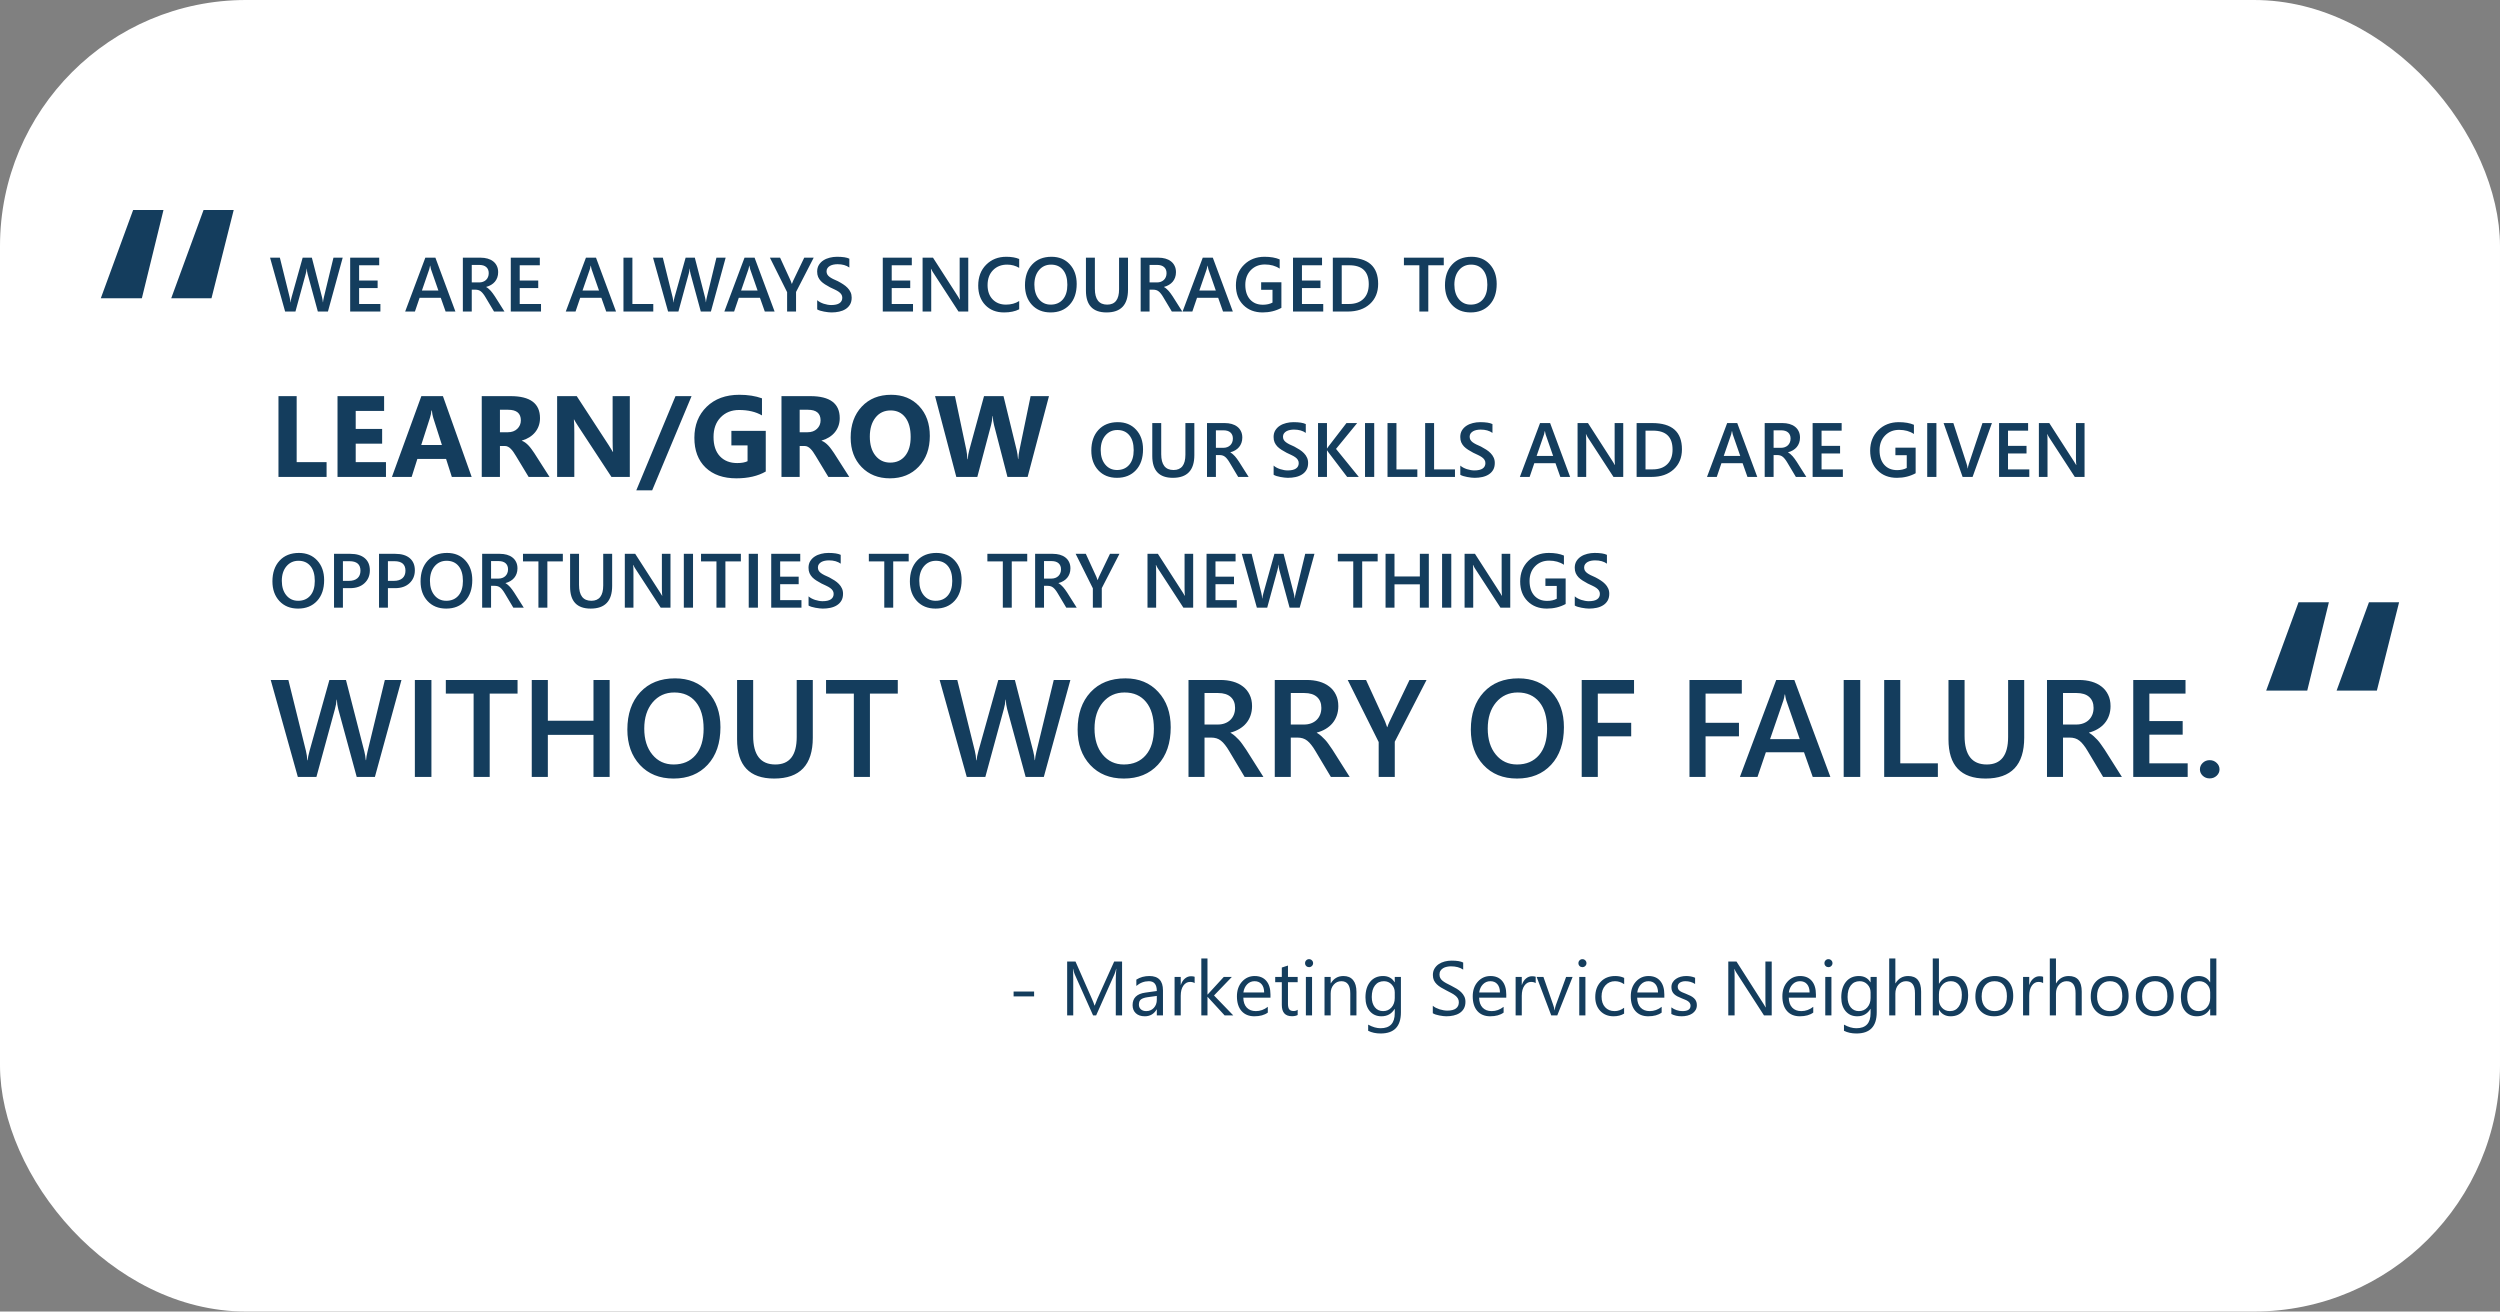
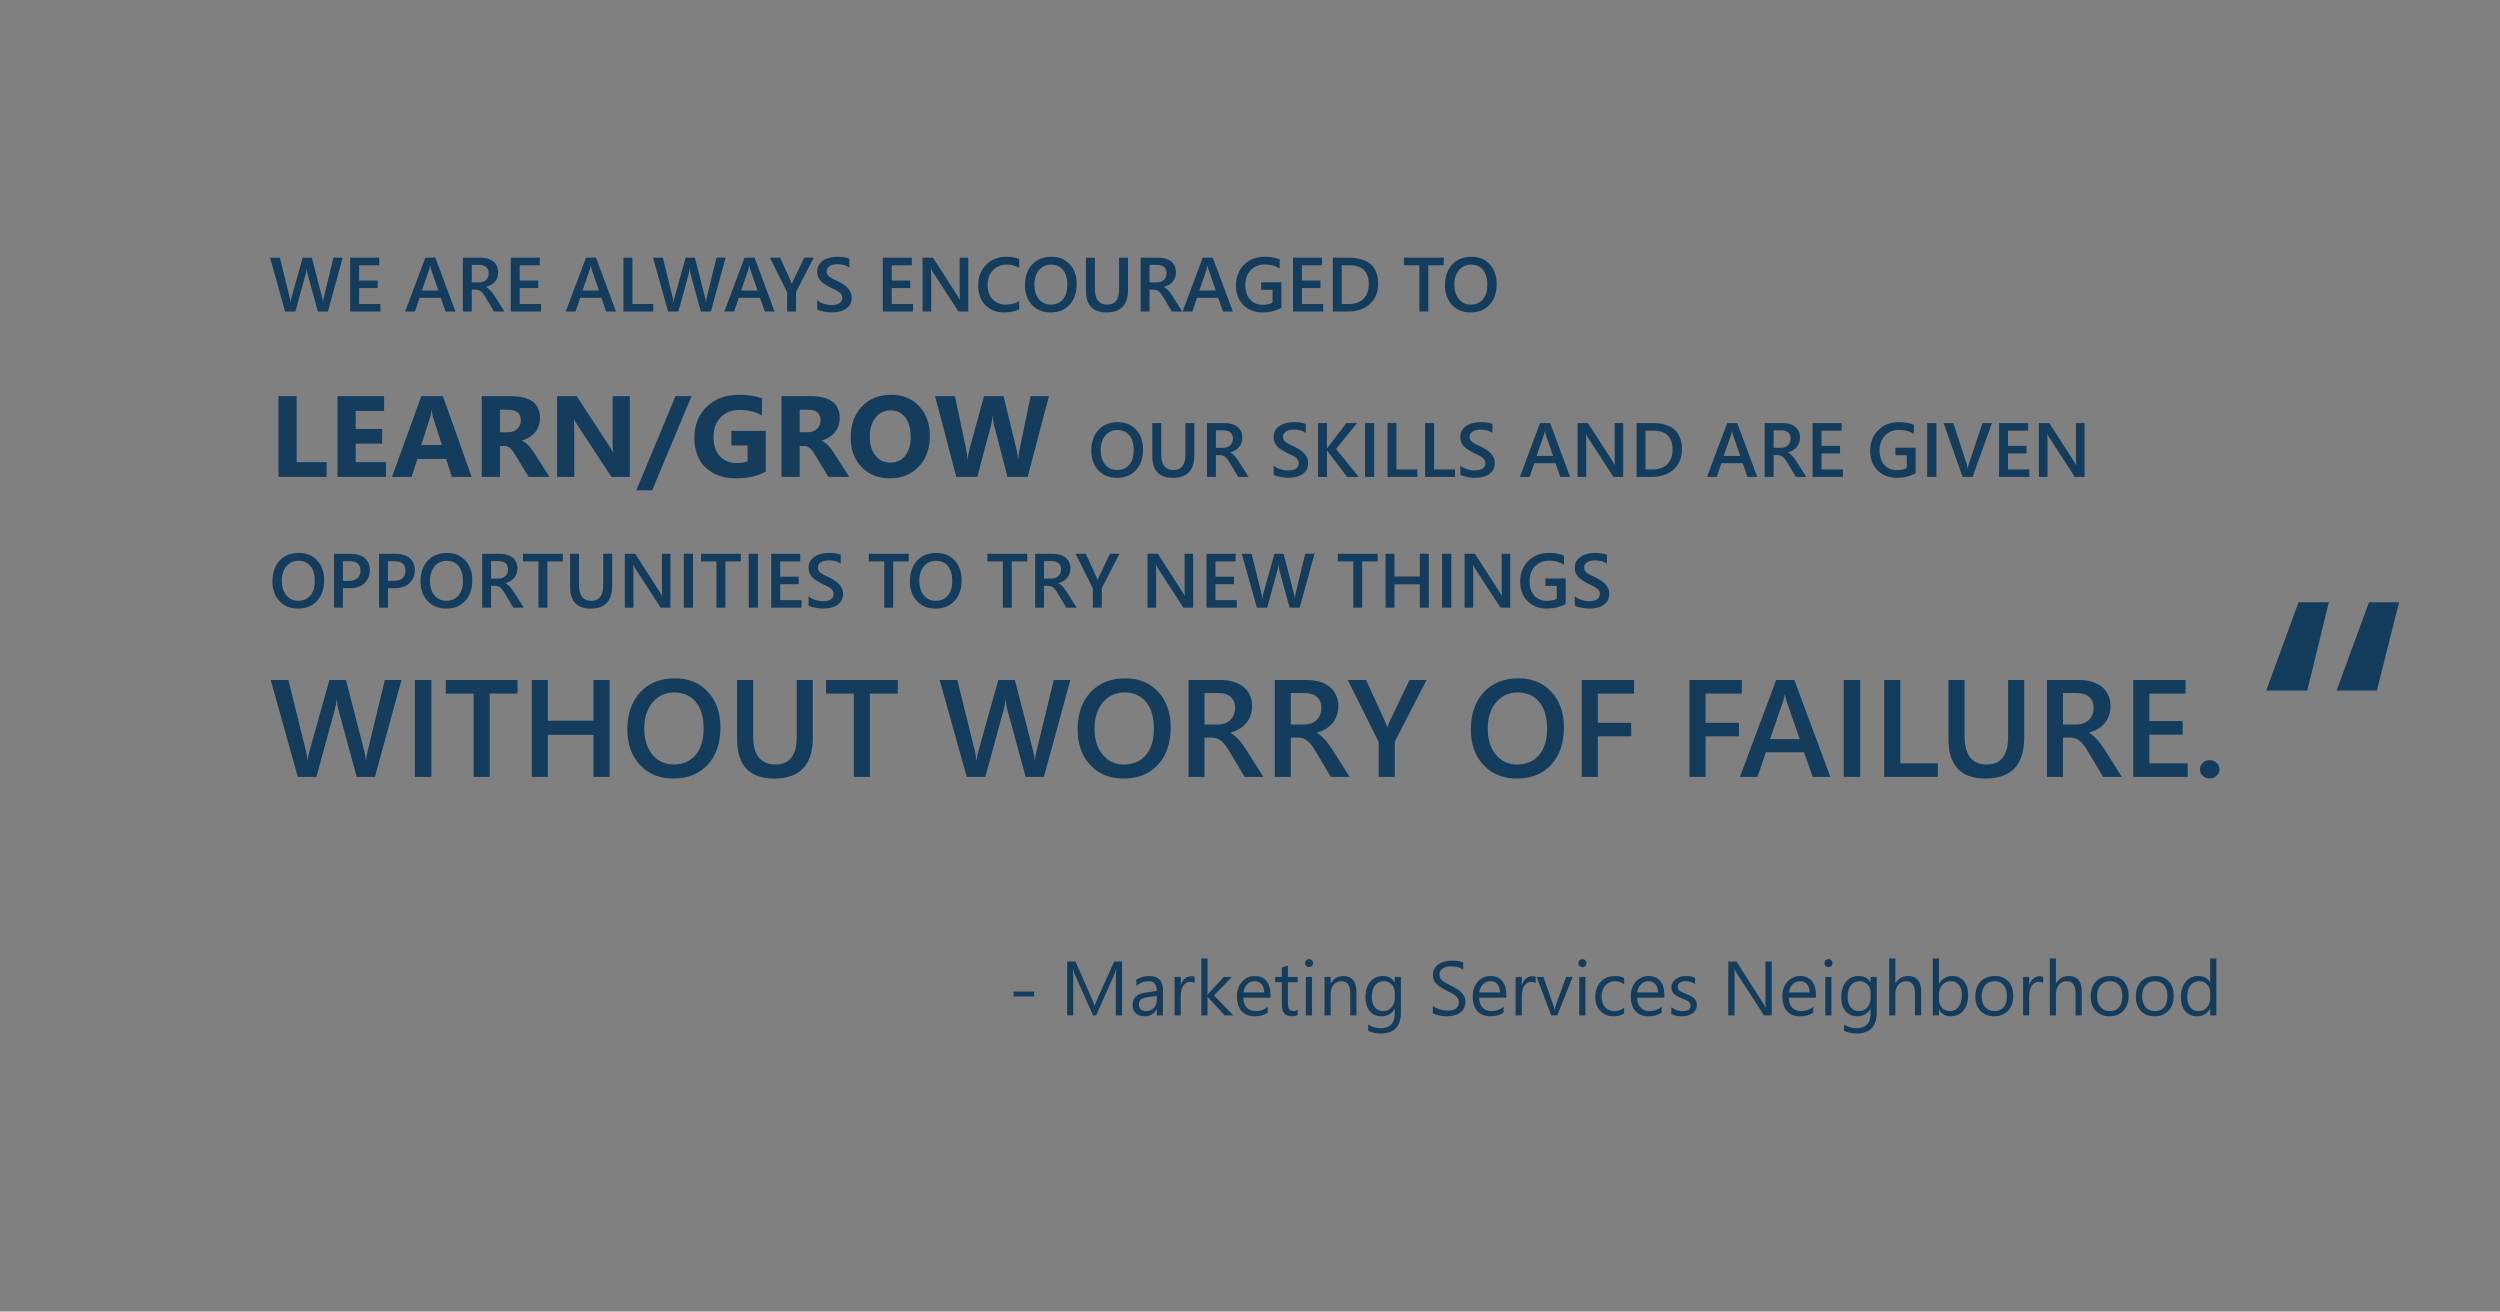
<svg xmlns="http://www.w3.org/2000/svg" width="650" height="341" viewBox="0 0 650 341" fill="none">
  <rect x="0" y="0" width="650" height="341" fill="#808080" stroke="none" />
  <g clip-path="url(#clip0_2030_11708)">
-     <rect width="650" height="341" fill="white" />
    <path d="M89.102 66.996L85.264 81H82.637L79.971 71.205C79.86 70.788 79.792 70.333 79.766 69.838H79.727C79.694 70.3 79.616 70.749 79.492 71.186L76.816 81H74.131L70.215 66.996H72.764L75.303 77.25C75.407 77.68 75.472 78.129 75.498 78.598H75.547C75.573 78.266 75.664 77.816 75.82 77.25L78.691 66.996H81.084L83.74 77.328C83.831 77.68 83.9 78.096 83.945 78.578H83.984C84.004 78.253 84.079 77.823 84.209 77.289L86.699 66.996H89.102ZM98.906 81H91.045V66.996H98.594V68.969H93.369V72.934H98.184V74.897H93.369V79.037H98.906V81ZM118.408 81H115.859L114.6 77.436H109.092L107.881 81H105.342L110.586 66.996H113.203L118.408 81ZM113.984 75.541L112.041 69.955C111.982 69.773 111.921 69.48 111.855 69.076H111.816C111.758 69.447 111.693 69.74 111.621 69.955L109.697 75.541H113.984ZM131.162 81H128.447L126.211 77.25C126.009 76.905 125.811 76.612 125.615 76.371C125.426 76.124 125.231 75.922 125.029 75.766C124.834 75.609 124.619 75.495 124.385 75.424C124.15 75.352 123.887 75.316 123.594 75.316H122.656V81H120.342V66.996H124.951C125.609 66.996 126.214 67.074 126.768 67.231C127.321 67.387 127.803 67.624 128.213 67.943C128.623 68.256 128.942 68.65 129.17 69.125C129.404 69.594 129.521 70.144 129.521 70.775C129.521 71.27 129.447 71.726 129.297 72.143C129.154 72.553 128.945 72.921 128.672 73.246C128.405 73.565 128.079 73.838 127.695 74.066C127.318 74.294 126.891 74.47 126.416 74.594V74.633C126.67 74.776 126.891 74.936 127.08 75.111C127.269 75.281 127.448 75.456 127.617 75.639C127.786 75.821 127.952 76.029 128.115 76.264C128.285 76.492 128.47 76.758 128.672 77.064L131.162 81ZM122.656 68.881V73.432H124.59C124.948 73.432 125.277 73.376 125.576 73.266C125.882 73.155 126.146 72.995 126.367 72.787C126.589 72.579 126.761 72.325 126.885 72.025C127.008 71.726 127.07 71.391 127.07 71.019C127.07 70.349 126.859 69.825 126.436 69.447C126.012 69.07 125.404 68.881 124.609 68.881H122.656ZM140.664 81H132.803V66.996H140.352V68.969H135.127V72.934H139.941V74.897H135.127V79.037H140.664V81ZM160.166 81H157.617L156.357 77.436H150.85L149.639 81H147.1L152.344 66.996H154.961L160.166 81ZM155.742 75.541L153.799 69.955C153.74 69.773 153.678 69.48 153.613 69.076H153.574C153.516 69.447 153.451 69.74 153.379 69.955L151.455 75.541H155.742ZM169.854 81H162.1V66.996H164.424V79.037H169.854V81ZM188.672 66.996L184.834 81H182.207L179.541 71.205C179.43 70.788 179.362 70.333 179.336 69.838H179.297C179.264 70.3 179.186 70.749 179.062 71.186L176.387 81H173.701L169.785 66.996H172.334L174.873 77.25C174.977 77.68 175.042 78.129 175.068 78.598H175.117C175.143 78.266 175.234 77.816 175.391 77.25L178.262 66.996H180.654L183.311 77.328C183.402 77.68 183.47 78.096 183.516 78.578H183.555C183.574 78.253 183.649 77.823 183.779 77.289L186.27 66.996H188.672ZM201.396 81H198.848L197.588 77.436H192.08L190.869 81H188.33L193.574 66.996H196.191L201.396 81ZM196.973 75.541L195.029 69.955C194.971 69.773 194.909 69.48 194.844 69.076H194.805C194.746 69.447 194.681 69.74 194.609 69.955L192.686 75.541H196.973ZM211.562 66.996L206.973 75.912V81H204.648V75.961L200.176 66.996H202.822L205.576 73.002C205.609 73.074 205.706 73.344 205.869 73.812H205.898C205.957 73.604 206.064 73.334 206.221 73.002L209.102 66.996H211.562ZM212.471 80.443V78.051C212.686 78.246 212.939 78.422 213.232 78.578C213.532 78.734 213.848 78.868 214.18 78.978C214.512 79.083 214.844 79.164 215.176 79.223C215.508 79.281 215.814 79.311 216.094 79.311C217.07 79.311 217.796 79.148 218.271 78.822C218.753 78.497 218.994 78.025 218.994 77.406C218.994 77.074 218.913 76.788 218.75 76.547C218.594 76.299 218.372 76.075 218.086 75.873C217.799 75.671 217.461 75.479 217.07 75.297C216.686 75.108 216.273 74.913 215.83 74.711C215.355 74.457 214.912 74.2 214.502 73.939C214.092 73.679 213.734 73.393 213.428 73.08C213.128 72.761 212.891 72.403 212.715 72.006C212.546 71.609 212.461 71.143 212.461 70.609C212.461 69.952 212.607 69.382 212.9 68.9C213.2 68.412 213.59 68.012 214.072 67.699C214.561 67.38 215.114 67.146 215.732 66.996C216.351 66.84 216.982 66.762 217.627 66.762C219.092 66.762 220.16 66.928 220.83 67.26V69.555C220.036 68.982 219.014 68.695 217.764 68.695C217.419 68.695 217.074 68.728 216.729 68.793C216.39 68.858 216.084 68.966 215.811 69.115C215.544 69.265 215.326 69.457 215.156 69.691C214.987 69.926 214.902 70.209 214.902 70.541C214.902 70.853 214.967 71.124 215.098 71.352C215.228 71.579 215.417 71.788 215.664 71.977C215.918 72.165 216.224 72.351 216.582 72.533C216.947 72.709 217.367 72.901 217.842 73.109C218.33 73.363 218.789 73.63 219.219 73.91C219.655 74.19 220.036 74.499 220.361 74.838C220.693 75.176 220.954 75.554 221.143 75.971C221.338 76.381 221.436 76.85 221.436 77.377C221.436 78.087 221.292 78.686 221.006 79.174C220.719 79.662 220.332 80.059 219.844 80.365C219.362 80.671 218.805 80.893 218.174 81.029C217.542 81.166 216.875 81.234 216.172 81.234C215.938 81.234 215.648 81.215 215.303 81.176C214.964 81.143 214.616 81.091 214.258 81.019C213.9 80.954 213.561 80.873 213.242 80.775C212.923 80.678 212.666 80.567 212.471 80.443ZM237.383 81H229.521V66.996H237.07V68.969H231.846V72.934H236.66V74.897H231.846V79.037H237.383V81ZM251.748 81H249.209L242.52 70.707C242.35 70.447 242.21 70.176 242.1 69.897H242.041C242.093 70.196 242.119 70.837 242.119 71.82V81H239.873V66.996H242.578L249.043 77.045C249.316 77.462 249.492 77.748 249.57 77.904H249.609C249.544 77.533 249.512 76.905 249.512 76.019V66.996H251.748V81ZM264.99 80.414C263.936 80.961 262.624 81.234 261.055 81.234C259.023 81.234 257.396 80.593 256.172 79.311C254.948 78.028 254.336 76.345 254.336 74.262C254.336 72.022 255.023 70.212 256.396 68.832C257.777 67.452 259.518 66.762 261.621 66.762C262.975 66.762 264.098 66.954 264.99 67.338V69.643C264.046 69.083 263.005 68.803 261.865 68.803C260.348 68.803 259.118 69.288 258.174 70.258C257.236 71.228 256.768 72.523 256.768 74.144C256.768 75.688 257.207 76.918 258.086 77.836C258.965 78.747 260.12 79.203 261.553 79.203C262.874 79.203 264.02 78.891 264.99 78.266V80.414ZM273.164 81.234C271.146 81.234 269.528 80.58 268.311 79.272C267.1 77.963 266.494 76.26 266.494 74.164C266.494 71.912 267.113 70.115 268.35 68.773C269.587 67.432 271.266 66.762 273.389 66.762C275.355 66.762 276.937 67.413 278.135 68.715C279.339 70.017 279.941 71.719 279.941 73.822C279.941 76.107 279.326 77.914 278.096 79.242C276.865 80.57 275.221 81.234 273.164 81.234ZM273.271 68.803C271.989 68.803 270.944 69.281 270.137 70.238C269.336 71.195 268.936 72.455 268.936 74.018C268.936 75.574 269.326 76.827 270.107 77.777C270.889 78.728 271.911 79.203 273.174 79.203C274.515 79.203 275.573 78.751 276.348 77.846C277.122 76.941 277.51 75.674 277.51 74.047C277.51 72.374 277.132 71.081 276.377 70.17C275.628 69.258 274.593 68.803 273.271 68.803ZM293.281 75.336C293.281 79.268 291.419 81.234 287.695 81.234C284.128 81.234 282.344 79.343 282.344 75.561V66.996H284.668V75.082C284.668 77.829 285.736 79.203 287.871 79.203C289.928 79.203 290.957 77.878 290.957 75.228V66.996H293.281V75.336ZM307.393 81H304.678L302.441 77.25C302.24 76.905 302.041 76.612 301.846 76.371C301.657 76.124 301.462 75.922 301.26 75.766C301.064 75.609 300.85 75.495 300.615 75.424C300.381 75.352 300.117 75.316 299.824 75.316H298.887V81H296.572V66.996H301.182C301.839 66.996 302.445 67.074 302.998 67.231C303.551 67.387 304.033 67.624 304.443 67.943C304.854 68.256 305.173 68.65 305.4 69.125C305.635 69.594 305.752 70.144 305.752 70.775C305.752 71.27 305.677 71.726 305.527 72.143C305.384 72.553 305.176 72.921 304.902 73.246C304.635 73.565 304.31 73.838 303.926 74.066C303.548 74.294 303.122 74.47 302.646 74.594V74.633C302.9 74.776 303.122 74.936 303.311 75.111C303.499 75.281 303.678 75.456 303.848 75.639C304.017 75.821 304.183 76.029 304.346 76.264C304.515 76.492 304.701 76.758 304.902 77.064L307.393 81ZM298.887 68.881V73.432H300.82C301.178 73.432 301.507 73.376 301.807 73.266C302.113 73.155 302.376 72.995 302.598 72.787C302.819 72.579 302.992 72.325 303.115 72.025C303.239 71.726 303.301 71.391 303.301 71.019C303.301 70.349 303.089 69.825 302.666 69.447C302.243 69.07 301.634 68.881 300.84 68.881H298.887ZM320.537 81H317.988L316.729 77.436H311.221L310.01 81H307.471L312.715 66.996H315.332L320.537 81ZM316.113 75.541L314.17 69.955C314.111 69.773 314.049 69.48 313.984 69.076H313.945C313.887 69.447 313.822 69.74 313.75 69.955L311.826 75.541H316.113ZM333.164 80.043C331.706 80.837 330.081 81.234 328.291 81.234C326.221 81.234 324.544 80.59 323.262 79.301C321.979 78.012 321.338 76.306 321.338 74.184C321.338 72.016 322.038 70.238 323.438 68.852C324.844 67.458 326.628 66.762 328.789 66.762C330.345 66.762 331.654 66.99 332.715 67.445V69.838C331.641 69.122 330.361 68.764 328.877 68.764C327.386 68.764 326.162 69.255 325.205 70.238C324.255 71.221 323.779 72.494 323.779 74.057C323.779 75.665 324.189 76.931 325.01 77.856C325.83 78.773 326.943 79.232 328.35 79.232C329.313 79.232 330.146 79.047 330.85 78.676V75.346H327.9V73.393H333.164V80.043ZM344.043 81H336.182V66.996H343.73V68.969H338.506V72.934H343.32V74.897H338.506V79.037H344.043V81ZM346.533 81V66.996H350.576C355.739 66.996 358.32 69.272 358.32 73.822C358.32 75.984 357.604 77.722 356.172 79.037C354.74 80.346 352.819 81 350.41 81H346.533ZM348.848 68.969V79.037H350.703C352.337 79.037 353.607 78.588 354.512 77.689C355.423 76.791 355.879 75.522 355.879 73.881C355.879 70.606 354.183 68.969 350.791 68.969H348.848ZM375.381 68.969H371.357V81H369.033V68.969H365.02V66.996H375.381V68.969ZM382.363 81.234C380.345 81.234 378.727 80.58 377.51 79.272C376.299 77.963 375.693 76.26 375.693 74.164C375.693 71.912 376.312 70.115 377.549 68.773C378.786 67.432 380.465 66.762 382.588 66.762C384.554 66.762 386.136 67.413 387.334 68.715C388.538 70.017 389.141 71.719 389.141 73.822C389.141 76.107 388.525 77.914 387.295 79.242C386.064 80.57 384.421 81.234 382.363 81.234ZM382.471 68.803C381.188 68.803 380.143 69.281 379.336 70.238C378.535 71.195 378.135 72.455 378.135 74.018C378.135 75.574 378.525 76.827 379.307 77.777C380.088 78.728 381.11 79.203 382.373 79.203C383.714 79.203 384.772 78.751 385.547 77.846C386.322 76.941 386.709 75.674 386.709 74.047C386.709 72.374 386.331 71.081 385.576 70.17C384.827 69.258 383.792 68.803 382.471 68.803ZM84.912 124H72.402V102.994H77.134V120.162H84.912V124ZM100.352 124H87.754V102.994H99.868V106.847H92.485V111.52H99.356V115.357H92.485V120.162H100.352V124ZM122.632 124H117.476L115.981 119.327H108.511L107.031 124H101.904L109.551 102.994H115.161L122.632 124ZM114.897 115.694L112.642 108.634C112.476 108.106 112.358 107.477 112.29 106.744H112.173C112.124 107.359 112.002 107.97 111.807 108.575L109.521 115.694H114.897ZM142.876 124H137.441L134.175 118.595C133.931 118.185 133.696 117.818 133.472 117.496C133.247 117.174 133.018 116.9 132.783 116.676C132.559 116.441 132.319 116.266 132.065 116.148C131.821 116.021 131.553 115.958 131.26 115.958H129.985V124H125.254V102.994H132.754C137.852 102.994 140.4 104.898 140.4 108.707C140.4 109.439 140.288 110.118 140.063 110.743C139.839 111.358 139.521 111.915 139.111 112.413C138.701 112.911 138.203 113.341 137.617 113.702C137.041 114.063 136.396 114.347 135.684 114.552V114.61C135.996 114.708 136.299 114.869 136.592 115.094C136.885 115.309 137.168 115.562 137.441 115.855C137.715 116.148 137.974 116.466 138.218 116.808C138.472 117.14 138.701 117.467 138.906 117.789L142.876 124ZM129.985 106.539V112.384H132.036C133.052 112.384 133.867 112.091 134.482 111.505C135.107 110.909 135.42 110.172 135.42 109.293C135.42 107.457 134.321 106.539 132.124 106.539H129.985ZM163.75 124H158.975L150.317 110.802C149.81 110.03 149.458 109.449 149.263 109.059H149.204C149.282 109.801 149.321 110.934 149.321 112.457V124H144.854V102.994H149.951L158.286 115.782C158.667 116.358 159.019 116.93 159.341 117.496H159.399C159.321 117.008 159.282 116.046 159.282 114.61V102.994H163.75V124ZM179.805 102.994L169.565 127.486H165.435L175.63 102.994H179.805ZM199.097 122.594C197.046 123.775 194.497 124.366 191.45 124.366C188.071 124.366 185.405 123.434 183.452 121.568C181.509 119.693 180.537 117.115 180.537 113.834C180.537 110.533 181.602 107.843 183.73 105.763C185.859 103.683 188.691 102.643 192.227 102.643C194.453 102.643 196.416 102.95 198.115 103.565V108.004C196.494 107.066 194.512 106.598 192.168 106.598C190.205 106.598 188.604 107.237 187.363 108.517C186.133 109.786 185.518 111.485 185.518 113.614C185.518 115.772 186.069 117.442 187.173 118.624C188.286 119.806 189.785 120.396 191.67 120.396C192.803 120.396 193.701 120.235 194.365 119.913V115.812H190.161V112.032H199.097V122.594ZM220.806 124H215.371L212.104 118.595C211.86 118.185 211.626 117.818 211.401 117.496C211.177 117.174 210.947 116.9 210.713 116.676C210.488 116.441 210.249 116.266 209.995 116.148C209.751 116.021 209.482 115.958 209.189 115.958H207.915V124H203.184V102.994H210.684C215.781 102.994 218.33 104.898 218.33 108.707C218.33 109.439 218.218 110.118 217.993 110.743C217.769 111.358 217.451 111.915 217.041 112.413C216.631 112.911 216.133 113.341 215.547 113.702C214.971 114.063 214.326 114.347 213.613 114.552V114.61C213.926 114.708 214.229 114.869 214.521 115.094C214.814 115.309 215.098 115.562 215.371 115.855C215.645 116.148 215.903 116.466 216.147 116.808C216.401 117.14 216.631 117.467 216.836 117.789L220.806 124ZM207.915 106.539V112.384H209.966C210.981 112.384 211.797 112.091 212.412 111.505C213.037 110.909 213.35 110.172 213.35 109.293C213.35 107.457 212.251 106.539 210.054 106.539H207.915ZM231.367 124.366C228.359 124.366 225.908 123.39 224.014 121.437C222.119 119.474 221.172 116.92 221.172 113.775C221.172 110.455 222.134 107.77 224.058 105.719C225.981 103.668 228.53 102.643 231.704 102.643C234.702 102.643 237.124 103.624 238.97 105.587C240.825 107.55 241.753 110.138 241.753 113.351C241.753 116.651 240.791 119.312 238.867 121.334C236.953 123.355 234.453 124.366 231.367 124.366ZM231.572 106.715C229.912 106.715 228.594 107.34 227.617 108.59C226.641 109.83 226.152 111.476 226.152 113.526C226.152 115.606 226.641 117.252 227.617 118.463C228.594 119.674 229.873 120.279 231.455 120.279C233.086 120.279 234.38 119.693 235.337 118.521C236.294 117.34 236.772 115.704 236.772 113.614C236.772 111.437 236.309 109.742 235.381 108.531C234.453 107.32 233.184 106.715 231.572 106.715ZM272.734 102.994L267.183 124H261.938L258.452 110.523C258.267 109.82 258.154 109.034 258.115 108.165H258.057C257.969 109.122 257.842 109.908 257.676 110.523L254.102 124H248.638L243.115 102.994H248.286L251.245 116.983C251.372 117.579 251.465 118.38 251.523 119.386H251.611C251.65 118.634 251.792 117.813 252.036 116.925L255.845 102.994H260.913L264.355 117.101C264.482 117.618 264.595 118.37 264.692 119.356H264.751C264.79 118.585 264.893 117.804 265.059 117.013L267.959 102.994H272.734ZM290.412 124.234C288.394 124.234 286.776 123.58 285.559 122.271C284.348 120.963 283.742 119.26 283.742 117.164C283.742 114.911 284.361 113.115 285.598 111.773C286.835 110.432 288.514 109.762 290.637 109.762C292.603 109.762 294.185 110.413 295.383 111.715C296.587 113.017 297.189 114.719 297.189 116.822C297.189 119.107 296.574 120.914 295.344 122.242C294.113 123.57 292.469 124.234 290.412 124.234ZM290.52 111.803C289.237 111.803 288.192 112.281 287.385 113.238C286.584 114.195 286.184 115.455 286.184 117.018C286.184 118.574 286.574 119.827 287.355 120.777C288.137 121.728 289.159 122.203 290.422 122.203C291.763 122.203 292.821 121.751 293.596 120.846C294.37 119.941 294.758 118.674 294.758 117.047C294.758 115.374 294.38 114.081 293.625 113.17C292.876 112.258 291.841 111.803 290.52 111.803ZM310.529 118.336C310.529 122.268 308.667 124.234 304.943 124.234C301.376 124.234 299.592 122.343 299.592 118.561V109.996H301.916V118.082C301.916 120.829 302.984 122.203 305.119 122.203C307.176 122.203 308.205 120.878 308.205 118.229V109.996H310.529V118.336ZM324.641 124H321.926L319.689 120.25C319.488 119.905 319.289 119.612 319.094 119.371C318.905 119.124 318.71 118.922 318.508 118.766C318.312 118.609 318.098 118.495 317.863 118.424C317.629 118.352 317.365 118.316 317.072 118.316H316.135V124H313.82V109.996H318.43C319.087 109.996 319.693 110.074 320.246 110.23C320.799 110.387 321.281 110.624 321.691 110.943C322.102 111.256 322.421 111.65 322.648 112.125C322.883 112.594 323 113.144 323 113.775C323 114.27 322.925 114.726 322.775 115.143C322.632 115.553 322.424 115.921 322.15 116.246C321.883 116.565 321.558 116.839 321.174 117.066C320.796 117.294 320.37 117.47 319.895 117.594V117.633C320.148 117.776 320.37 117.936 320.559 118.111C320.747 118.281 320.926 118.456 321.096 118.639C321.265 118.821 321.431 119.029 321.594 119.264C321.763 119.492 321.949 119.758 322.15 120.064L324.641 124ZM316.135 111.881V116.432H318.068C318.426 116.432 318.755 116.376 319.055 116.266C319.361 116.155 319.624 115.995 319.846 115.787C320.067 115.579 320.24 115.325 320.363 115.025C320.487 114.726 320.549 114.391 320.549 114.02C320.549 113.349 320.337 112.825 319.914 112.447C319.491 112.07 318.882 111.881 318.088 111.881H316.135ZM331.145 123.443V121.051C331.359 121.246 331.613 121.422 331.906 121.578C332.206 121.734 332.521 121.868 332.854 121.979C333.186 122.083 333.518 122.164 333.85 122.223C334.182 122.281 334.488 122.311 334.768 122.311C335.744 122.311 336.47 122.148 336.945 121.822C337.427 121.497 337.668 121.025 337.668 120.406C337.668 120.074 337.587 119.788 337.424 119.547C337.268 119.299 337.046 119.075 336.76 118.873C336.473 118.671 336.135 118.479 335.744 118.297C335.36 118.108 334.947 117.913 334.504 117.711C334.029 117.457 333.586 117.2 333.176 116.939C332.766 116.679 332.408 116.393 332.102 116.08C331.802 115.761 331.564 115.403 331.389 115.006C331.219 114.609 331.135 114.143 331.135 113.609C331.135 112.952 331.281 112.382 331.574 111.9C331.874 111.412 332.264 111.012 332.746 110.699C333.234 110.38 333.788 110.146 334.406 109.996C335.025 109.84 335.656 109.762 336.301 109.762C337.766 109.762 338.833 109.928 339.504 110.26V112.555C338.71 111.982 337.688 111.695 336.438 111.695C336.092 111.695 335.747 111.728 335.402 111.793C335.064 111.858 334.758 111.965 334.484 112.115C334.217 112.265 333.999 112.457 333.83 112.691C333.661 112.926 333.576 113.209 333.576 113.541C333.576 113.854 333.641 114.124 333.771 114.352C333.902 114.579 334.09 114.788 334.338 114.977C334.592 115.165 334.898 115.351 335.256 115.533C335.62 115.709 336.04 115.901 336.516 116.109C337.004 116.363 337.463 116.63 337.893 116.91C338.329 117.19 338.71 117.499 339.035 117.838C339.367 118.176 339.628 118.554 339.816 118.971C340.012 119.381 340.109 119.85 340.109 120.377C340.109 121.087 339.966 121.686 339.68 122.174C339.393 122.662 339.006 123.059 338.518 123.365C338.036 123.671 337.479 123.893 336.848 124.029C336.216 124.166 335.549 124.234 334.846 124.234C334.611 124.234 334.322 124.215 333.977 124.176C333.638 124.143 333.29 124.091 332.932 124.02C332.574 123.954 332.235 123.873 331.916 123.775C331.597 123.678 331.34 123.567 331.145 123.443ZM353.283 124H350.256L345.383 117.594C345.201 117.353 345.09 117.19 345.051 117.105H345.012V124H342.688V109.996H345.012V116.578H345.051C345.129 116.435 345.24 116.275 345.383 116.1L350.08 109.996H352.863L347.365 116.715L353.283 124ZM357.297 124H354.904V109.996H357.297V124ZM368.508 124H360.754V109.996H363.078V122.037H368.508V124ZM378.293 124H370.539V109.996H372.863V122.037H378.293V124ZM379.68 123.443V121.051C379.895 121.246 380.148 121.422 380.441 121.578C380.741 121.734 381.057 121.868 381.389 121.979C381.721 122.083 382.053 122.164 382.385 122.223C382.717 122.281 383.023 122.311 383.303 122.311C384.279 122.311 385.005 122.148 385.48 121.822C385.962 121.497 386.203 121.025 386.203 120.406C386.203 120.074 386.122 119.788 385.959 119.547C385.803 119.299 385.581 119.075 385.295 118.873C385.008 118.671 384.67 118.479 384.279 118.297C383.895 118.108 383.482 117.913 383.039 117.711C382.564 117.457 382.121 117.2 381.711 116.939C381.301 116.679 380.943 116.393 380.637 116.08C380.337 115.761 380.1 115.403 379.924 115.006C379.755 114.609 379.67 114.143 379.67 113.609C379.67 112.952 379.816 112.382 380.109 111.9C380.409 111.412 380.799 111.012 381.281 110.699C381.77 110.38 382.323 110.146 382.941 109.996C383.56 109.84 384.191 109.762 384.836 109.762C386.301 109.762 387.368 109.928 388.039 110.26V112.555C387.245 111.982 386.223 111.695 384.973 111.695C384.628 111.695 384.283 111.728 383.938 111.793C383.599 111.858 383.293 111.965 383.02 112.115C382.753 112.265 382.535 112.457 382.365 112.691C382.196 112.926 382.111 113.209 382.111 113.541C382.111 113.854 382.176 114.124 382.307 114.352C382.437 114.579 382.626 114.788 382.873 114.977C383.127 115.165 383.433 115.351 383.791 115.533C384.156 115.709 384.576 115.901 385.051 116.109C385.539 116.363 385.998 116.63 386.428 116.91C386.864 117.19 387.245 117.499 387.57 117.838C387.902 118.176 388.163 118.554 388.352 118.971C388.547 119.381 388.645 119.85 388.645 120.377C388.645 121.087 388.501 121.686 388.215 122.174C387.928 122.662 387.541 123.059 387.053 123.365C386.571 123.671 386.014 123.893 385.383 124.029C384.751 124.166 384.084 124.234 383.381 124.234C383.146 124.234 382.857 124.215 382.512 124.176C382.173 124.143 381.825 124.091 381.467 124.02C381.109 123.954 380.77 123.873 380.451 123.775C380.132 123.678 379.875 123.567 379.68 123.443ZM408.234 124H405.686L404.426 120.436H398.918L397.707 124H395.168L400.412 109.996H403.029L408.234 124ZM403.811 118.541L401.867 112.955C401.809 112.773 401.747 112.48 401.682 112.076H401.643C401.584 112.447 401.519 112.74 401.447 112.955L399.523 118.541H403.811ZM422.043 124H419.504L412.814 113.707C412.645 113.447 412.505 113.176 412.395 112.896H412.336C412.388 113.196 412.414 113.837 412.414 114.82V124H410.168V109.996H412.873L419.338 120.045C419.611 120.462 419.787 120.748 419.865 120.904H419.904C419.839 120.533 419.807 119.905 419.807 119.02V109.996H422.043V124ZM425.52 124V109.996H429.562C434.725 109.996 437.307 112.271 437.307 116.822C437.307 118.984 436.59 120.722 435.158 122.037C433.726 123.346 431.805 124 429.396 124H425.52ZM427.834 111.969V122.037H429.689C431.324 122.037 432.593 121.588 433.498 120.689C434.41 119.791 434.865 118.521 434.865 116.881C434.865 113.606 433.169 111.969 429.777 111.969H427.834ZM456.887 124H454.338L453.078 120.436H447.57L446.359 124H443.82L449.064 109.996H451.682L456.887 124ZM452.463 118.541L450.52 112.955C450.461 112.773 450.399 112.48 450.334 112.076H450.295C450.236 112.447 450.171 112.74 450.1 112.955L448.176 118.541H452.463ZM469.641 124H466.926L464.689 120.25C464.488 119.905 464.289 119.612 464.094 119.371C463.905 119.124 463.71 118.922 463.508 118.766C463.312 118.609 463.098 118.495 462.863 118.424C462.629 118.352 462.365 118.316 462.072 118.316H461.135V124H458.82V109.996H463.43C464.087 109.996 464.693 110.074 465.246 110.23C465.799 110.387 466.281 110.624 466.691 110.943C467.102 111.256 467.421 111.65 467.648 112.125C467.883 112.594 468 113.144 468 113.775C468 114.27 467.925 114.726 467.775 115.143C467.632 115.553 467.424 115.921 467.15 116.246C466.883 116.565 466.558 116.839 466.174 117.066C465.796 117.294 465.37 117.47 464.895 117.594V117.633C465.148 117.776 465.37 117.936 465.559 118.111C465.747 118.281 465.926 118.456 466.096 118.639C466.265 118.821 466.431 119.029 466.594 119.264C466.763 119.492 466.949 119.758 467.15 120.064L469.641 124ZM461.135 111.881V116.432H463.068C463.426 116.432 463.755 116.376 464.055 116.266C464.361 116.155 464.624 115.995 464.846 115.787C465.067 115.579 465.24 115.325 465.363 115.025C465.487 114.726 465.549 114.391 465.549 114.02C465.549 113.349 465.337 112.825 464.914 112.447C464.491 112.07 463.882 111.881 463.088 111.881H461.135ZM479.143 124H471.281V109.996H478.83V111.969H473.605V115.934H478.42V117.896H473.605V122.037H479.143V124ZM498.068 123.043C496.61 123.837 494.986 124.234 493.195 124.234C491.125 124.234 489.449 123.59 488.166 122.301C486.883 121.012 486.242 119.306 486.242 117.184C486.242 115.016 486.942 113.238 488.342 111.852C489.748 110.458 491.532 109.762 493.693 109.762C495.249 109.762 496.558 109.99 497.619 110.445V112.838C496.545 112.122 495.266 111.764 493.781 111.764C492.29 111.764 491.066 112.255 490.109 113.238C489.159 114.221 488.684 115.494 488.684 117.057C488.684 118.665 489.094 119.931 489.914 120.855C490.734 121.773 491.848 122.232 493.254 122.232C494.217 122.232 495.051 122.047 495.754 121.676V118.346H492.805V116.393H498.068V123.043ZM503.469 124H501.076V109.996H503.469V124ZM517.902 109.996L512.873 124H510.275L505.334 109.996H507.873L511.33 120.621C511.441 120.96 511.525 121.354 511.584 121.803H511.623C511.669 121.432 511.763 121.031 511.906 120.602L515.441 109.996H517.902ZM527.619 124H519.758V109.996H527.307V111.969H522.082V115.934H526.896V117.896H522.082V122.037H527.619V124ZM541.984 124H539.445L532.756 113.707C532.587 113.447 532.447 113.176 532.336 112.896H532.277C532.329 113.196 532.355 113.837 532.355 114.82V124H530.109V109.996H532.814L539.279 120.045C539.553 120.462 539.729 120.748 539.807 120.904H539.846C539.781 120.533 539.748 119.905 539.748 119.02V109.996H541.984V124ZM77.5 158.234C75.482 158.234 73.864 157.58 72.647 156.271C71.436 154.963 70.83 153.26 70.83 151.164C70.83 148.911 71.449 147.115 72.686 145.773C73.922 144.432 75.602 143.762 77.725 143.762C79.691 143.762 81.273 144.413 82.471 145.715C83.675 147.017 84.277 148.719 84.277 150.822C84.277 153.107 83.662 154.914 82.432 156.242C81.201 157.57 79.557 158.234 77.5 158.234ZM77.607 145.803C76.325 145.803 75.28 146.281 74.473 147.238C73.672 148.195 73.272 149.455 73.272 151.018C73.272 152.574 73.662 153.827 74.443 154.777C75.225 155.728 76.247 156.203 77.51 156.203C78.851 156.203 79.909 155.751 80.684 154.846C81.458 153.941 81.846 152.674 81.846 151.047C81.846 149.374 81.468 148.081 80.713 147.17C79.964 146.258 78.929 145.803 77.607 145.803ZM89.16 152.922V158H86.846V143.996H91.094C92.702 143.996 93.949 144.37 94.834 145.119C95.719 145.868 96.162 146.923 96.162 148.283C96.162 149.644 95.7 150.757 94.775 151.623C93.851 152.489 92.601 152.922 91.025 152.922H89.16ZM89.16 145.91V151.027H90.664C91.66 151.027 92.419 150.796 92.939 150.334C93.46 149.872 93.721 149.221 93.721 148.381C93.721 146.734 92.764 145.91 90.85 145.91H89.16ZM100.859 152.922V158H98.545V143.996H102.793C104.401 143.996 105.648 144.37 106.533 145.119C107.419 145.868 107.861 146.923 107.861 148.283C107.861 149.644 107.399 150.757 106.475 151.623C105.55 152.489 104.3 152.922 102.725 152.922H100.859ZM100.859 145.91V151.027H102.363C103.359 151.027 104.118 150.796 104.639 150.334C105.16 149.872 105.42 149.221 105.42 148.381C105.42 146.734 104.463 145.91 102.549 145.91H100.859ZM116.016 158.234C113.997 158.234 112.38 157.58 111.162 156.271C109.951 154.963 109.346 153.26 109.346 151.164C109.346 148.911 109.964 147.115 111.201 145.773C112.438 144.432 114.118 143.762 116.24 143.762C118.206 143.762 119.788 144.413 120.986 145.715C122.191 147.017 122.793 148.719 122.793 150.822C122.793 153.107 122.178 154.914 120.947 156.242C119.717 157.57 118.073 158.234 116.016 158.234ZM116.123 145.803C114.84 145.803 113.796 146.281 112.988 147.238C112.188 148.195 111.787 149.455 111.787 151.018C111.787 152.574 112.178 153.827 112.959 154.777C113.74 155.728 114.762 156.203 116.025 156.203C117.367 156.203 118.424 155.751 119.199 154.846C119.974 153.941 120.361 152.674 120.361 151.047C120.361 149.374 119.984 148.081 119.229 147.17C118.48 146.258 117.445 145.803 116.123 145.803ZM136.182 158H133.467L131.23 154.25C131.029 153.905 130.83 153.612 130.635 153.371C130.446 153.124 130.251 152.922 130.049 152.766C129.854 152.609 129.639 152.495 129.404 152.424C129.17 152.352 128.906 152.316 128.613 152.316H127.676V158H125.361V143.996H129.971C130.628 143.996 131.234 144.074 131.787 144.23C132.34 144.387 132.822 144.624 133.232 144.943C133.643 145.256 133.962 145.65 134.189 146.125C134.424 146.594 134.541 147.144 134.541 147.775C134.541 148.27 134.466 148.726 134.316 149.143C134.173 149.553 133.965 149.921 133.691 150.246C133.424 150.565 133.099 150.839 132.715 151.066C132.337 151.294 131.911 151.47 131.436 151.594V151.633C131.689 151.776 131.911 151.936 132.1 152.111C132.288 152.281 132.467 152.456 132.637 152.639C132.806 152.821 132.972 153.029 133.135 153.264C133.304 153.492 133.49 153.758 133.691 154.064L136.182 158ZM127.676 145.881V150.432H129.609C129.967 150.432 130.296 150.376 130.596 150.266C130.902 150.155 131.165 149.995 131.387 149.787C131.608 149.579 131.781 149.325 131.904 149.025C132.028 148.726 132.09 148.391 132.09 148.02C132.09 147.349 131.878 146.825 131.455 146.447C131.032 146.07 130.423 145.881 129.629 145.881H127.676ZM146.338 145.969H142.314V158H139.99V145.969H135.977V143.996H146.338V145.969ZM159.16 152.336C159.16 156.268 157.298 158.234 153.574 158.234C150.007 158.234 148.223 156.343 148.223 152.561V143.996H150.547V152.082C150.547 154.829 151.615 156.203 153.75 156.203C155.807 156.203 156.836 154.878 156.836 152.229V143.996H159.16V152.336ZM174.326 158H171.787L165.098 147.707C164.928 147.447 164.788 147.176 164.678 146.896H164.619C164.671 147.196 164.697 147.837 164.697 148.82V158H162.451V143.996H165.156L171.621 154.045C171.895 154.462 172.07 154.748 172.148 154.904H172.188C172.122 154.533 172.09 153.905 172.09 153.02V143.996H174.326V158ZM180.186 158H177.793V143.996H180.186V158ZM192.627 145.969H188.604V158H186.279V145.969H182.266V143.996H192.627V145.969ZM197.061 158H194.668V143.996H197.061V158ZM208.379 158H200.518V143.996H208.066V145.969H202.842V149.934H207.656V151.896H202.842V156.037H208.379V158ZM210.225 157.443V155.051C210.439 155.246 210.693 155.422 210.986 155.578C211.286 155.734 211.602 155.868 211.934 155.979C212.266 156.083 212.598 156.164 212.93 156.223C213.262 156.281 213.568 156.311 213.848 156.311C214.824 156.311 215.55 156.148 216.025 155.822C216.507 155.497 216.748 155.025 216.748 154.406C216.748 154.074 216.667 153.788 216.504 153.547C216.348 153.299 216.126 153.075 215.84 152.873C215.553 152.671 215.215 152.479 214.824 152.297C214.44 152.108 214.027 151.913 213.584 151.711C213.109 151.457 212.666 151.2 212.256 150.939C211.846 150.679 211.488 150.393 211.182 150.08C210.882 149.761 210.645 149.403 210.469 149.006C210.299 148.609 210.215 148.143 210.215 147.609C210.215 146.952 210.361 146.382 210.654 145.9C210.954 145.412 211.344 145.012 211.826 144.699C212.314 144.38 212.868 144.146 213.486 143.996C214.105 143.84 214.736 143.762 215.381 143.762C216.846 143.762 217.913 143.928 218.584 144.26V146.555C217.79 145.982 216.768 145.695 215.518 145.695C215.173 145.695 214.827 145.728 214.482 145.793C214.144 145.858 213.838 145.965 213.564 146.115C213.298 146.265 213.079 146.457 212.91 146.691C212.741 146.926 212.656 147.209 212.656 147.541C212.656 147.854 212.721 148.124 212.852 148.352C212.982 148.579 213.171 148.788 213.418 148.977C213.672 149.165 213.978 149.351 214.336 149.533C214.701 149.709 215.12 149.901 215.596 150.109C216.084 150.363 216.543 150.63 216.973 150.91C217.409 151.19 217.79 151.499 218.115 151.838C218.447 152.176 218.708 152.554 218.896 152.971C219.092 153.381 219.189 153.85 219.189 154.377C219.189 155.087 219.046 155.686 218.76 156.174C218.473 156.662 218.086 157.059 217.598 157.365C217.116 157.671 216.559 157.893 215.928 158.029C215.296 158.166 214.629 158.234 213.926 158.234C213.691 158.234 213.402 158.215 213.057 158.176C212.718 158.143 212.37 158.091 212.012 158.02C211.654 157.954 211.315 157.873 210.996 157.775C210.677 157.678 210.42 157.567 210.225 157.443ZM236.26 145.969H232.236V158H229.912V145.969H225.898V143.996H236.26V145.969ZM243.242 158.234C241.224 158.234 239.606 157.58 238.389 156.271C237.178 154.963 236.572 153.26 236.572 151.164C236.572 148.911 237.191 147.115 238.428 145.773C239.665 144.432 241.344 143.762 243.467 143.762C245.433 143.762 247.015 144.413 248.213 145.715C249.417 147.017 250.02 148.719 250.02 150.822C250.02 153.107 249.404 154.914 248.174 156.242C246.943 157.57 245.299 158.234 243.242 158.234ZM243.35 145.803C242.067 145.803 241.022 146.281 240.215 147.238C239.414 148.195 239.014 149.455 239.014 151.018C239.014 152.574 239.404 153.827 240.186 154.777C240.967 155.728 241.989 156.203 243.252 156.203C244.593 156.203 245.651 155.751 246.426 154.846C247.201 153.941 247.588 152.674 247.588 151.047C247.588 149.374 247.21 148.081 246.455 147.17C245.706 146.258 244.671 145.803 243.35 145.803ZM267.08 145.969H263.057V158H260.732V145.969H256.719V143.996H267.08V145.969ZM279.951 158H277.236L275 154.25C274.798 153.905 274.6 153.612 274.404 153.371C274.215 153.124 274.02 152.922 273.818 152.766C273.623 152.609 273.408 152.495 273.174 152.424C272.939 152.352 272.676 152.316 272.383 152.316H271.445V158H269.131V143.996H273.74C274.398 143.996 275.003 144.074 275.557 144.23C276.11 144.387 276.592 144.624 277.002 144.943C277.412 145.256 277.731 145.65 277.959 146.125C278.193 146.594 278.311 147.144 278.311 147.775C278.311 148.27 278.236 148.726 278.086 149.143C277.943 149.553 277.734 149.921 277.461 150.246C277.194 150.565 276.868 150.839 276.484 151.066C276.107 151.294 275.68 151.47 275.205 151.594V151.633C275.459 151.776 275.68 151.936 275.869 152.111C276.058 152.281 276.237 152.456 276.406 152.639C276.576 152.821 276.742 153.029 276.904 153.264C277.074 153.492 277.259 153.758 277.461 154.064L279.951 158ZM271.445 145.881V150.432H273.379C273.737 150.432 274.066 150.376 274.365 150.266C274.671 150.155 274.935 149.995 275.156 149.787C275.378 149.579 275.55 149.325 275.674 149.025C275.798 148.726 275.859 148.391 275.859 148.02C275.859 147.349 275.648 146.825 275.225 146.447C274.801 146.07 274.193 145.881 273.398 145.881H271.445ZM291.055 143.996L286.465 152.912V158H284.141V152.961L279.668 143.996H282.314L285.068 150.002C285.101 150.074 285.199 150.344 285.361 150.812H285.391C285.449 150.604 285.557 150.334 285.713 150.002L288.594 143.996H291.055ZM310.225 158H307.686L300.996 147.707C300.827 147.447 300.687 147.176 300.576 146.896H300.518C300.57 147.196 300.596 147.837 300.596 148.82V158H298.35V143.996H301.055L307.52 154.045C307.793 154.462 307.969 154.748 308.047 154.904H308.086C308.021 154.533 307.988 153.905 307.988 153.02V143.996H310.225V158ZM321.562 158H313.701V143.996H321.25V145.969H316.025V149.934H320.84V151.896H316.025V156.037H321.562V158ZM341.758 143.996L337.92 158H335.293L332.627 148.205C332.516 147.788 332.448 147.333 332.422 146.838H332.383C332.35 147.3 332.272 147.749 332.148 148.186L329.473 158H326.787L322.871 143.996H325.42L327.959 154.25C328.063 154.68 328.128 155.129 328.154 155.598H328.203C328.229 155.266 328.32 154.816 328.477 154.25L331.348 143.996H333.74L336.396 154.328C336.488 154.68 336.556 155.096 336.602 155.578H336.641C336.66 155.253 336.735 154.823 336.865 154.289L339.355 143.996H341.758ZM358.193 145.969H354.17V158H351.846V145.969H347.832V143.996H358.193V145.969ZM371.494 158H369.16V151.926H362.568V158H360.244V143.996H362.568V149.885H369.16V143.996H371.494V158ZM377.334 158H374.941V143.996H377.334V158ZM392.666 158H390.127L383.438 147.707C383.268 147.447 383.128 147.176 383.018 146.896H382.959C383.011 147.196 383.037 147.837 383.037 148.82V158H380.791V143.996H383.496L389.961 154.045C390.234 154.462 390.41 154.748 390.488 154.904H390.527C390.462 154.533 390.43 153.905 390.43 153.02V143.996H392.666V158ZM407.07 157.043C405.612 157.837 403.988 158.234 402.197 158.234C400.127 158.234 398.451 157.59 397.168 156.301C395.885 155.012 395.244 153.306 395.244 151.184C395.244 149.016 395.944 147.238 397.344 145.852C398.75 144.458 400.534 143.762 402.695 143.762C404.251 143.762 405.56 143.99 406.621 144.445V146.838C405.547 146.122 404.268 145.764 402.783 145.764C401.292 145.764 400.068 146.255 399.111 147.238C398.161 148.221 397.686 149.494 397.686 151.057C397.686 152.665 398.096 153.931 398.916 154.855C399.736 155.773 400.85 156.232 402.256 156.232C403.219 156.232 404.053 156.047 404.756 155.676V152.346H401.807V150.393H407.07V157.043ZM409.443 157.443V155.051C409.658 155.246 409.912 155.422 410.205 155.578C410.505 155.734 410.82 155.868 411.152 155.979C411.484 156.083 411.816 156.164 412.148 156.223C412.48 156.281 412.786 156.311 413.066 156.311C414.043 156.311 414.769 156.148 415.244 155.822C415.726 155.497 415.967 155.025 415.967 154.406C415.967 154.074 415.885 153.788 415.723 153.547C415.566 153.299 415.345 153.075 415.059 152.873C414.772 152.671 414.434 152.479 414.043 152.297C413.659 152.108 413.245 151.913 412.803 151.711C412.327 151.457 411.885 151.2 411.475 150.939C411.064 150.679 410.706 150.393 410.4 150.08C410.101 149.761 409.863 149.403 409.688 149.006C409.518 148.609 409.434 148.143 409.434 147.609C409.434 146.952 409.58 146.382 409.873 145.9C410.173 145.412 410.563 145.012 411.045 144.699C411.533 144.38 412.087 144.146 412.705 143.996C413.324 143.84 413.955 143.762 414.6 143.762C416.064 143.762 417.132 143.928 417.803 144.26V146.555C417.008 145.982 415.986 145.695 414.736 145.695C414.391 145.695 414.046 145.728 413.701 145.793C413.363 145.858 413.057 145.965 412.783 146.115C412.516 146.265 412.298 146.457 412.129 146.691C411.96 146.926 411.875 147.209 411.875 147.541C411.875 147.854 411.94 148.124 412.07 148.352C412.201 148.579 412.389 148.788 412.637 148.977C412.891 149.165 413.197 149.351 413.555 149.533C413.919 149.709 414.339 149.901 414.814 150.109C415.303 150.363 415.762 150.63 416.191 150.91C416.628 151.19 417.008 151.499 417.334 151.838C417.666 152.176 417.926 152.554 418.115 152.971C418.311 153.381 418.408 153.85 418.408 154.377C418.408 155.087 418.265 155.686 417.979 156.174C417.692 156.662 417.305 157.059 416.816 157.365C416.335 157.671 415.778 157.893 415.146 158.029C414.515 158.166 413.848 158.234 413.145 158.234C412.91 158.234 412.62 158.215 412.275 158.176C411.937 158.143 411.589 158.091 411.23 158.02C410.872 157.954 410.534 157.873 410.215 157.775C409.896 157.678 409.639 157.567 409.443 157.443Z" fill="#143D5D" />
    <path d="M268.867 259.059H263.535V257.799H268.867V259.059ZM291.738 264H290.107V254.605C290.107 253.863 290.153 252.955 290.244 251.881H290.205C290.049 252.512 289.909 252.965 289.785 253.238L285 264H284.199L279.424 253.316C279.287 253.004 279.147 252.525 279.004 251.881H278.965C279.017 252.441 279.043 253.355 279.043 254.625V264H277.461V249.996H279.629L283.926 259.762C284.258 260.51 284.473 261.07 284.57 261.441H284.629C284.909 260.673 285.133 260.1 285.303 259.723L289.688 249.996H291.738V264ZM302.373 264H300.771V262.438H300.732C300.036 263.635 299.01 264.234 297.656 264.234C296.66 264.234 295.879 263.971 295.312 263.443C294.753 262.916 294.473 262.216 294.473 261.344C294.473 259.475 295.573 258.388 297.773 258.082L300.771 257.662C300.771 255.963 300.085 255.113 298.711 255.113C297.507 255.113 296.419 255.523 295.449 256.344V254.703C296.432 254.078 297.565 253.766 298.848 253.766C301.198 253.766 302.373 255.009 302.373 257.496V264ZM300.771 258.941L298.359 259.273C297.617 259.378 297.057 259.563 296.68 259.83C296.302 260.09 296.113 260.556 296.113 261.227C296.113 261.715 296.286 262.115 296.631 262.428C296.982 262.734 297.448 262.887 298.027 262.887C298.822 262.887 299.476 262.61 299.99 262.057C300.511 261.497 300.771 260.79 300.771 259.938V258.941ZM310.605 255.621C310.326 255.406 309.922 255.299 309.395 255.299C308.711 255.299 308.138 255.621 307.676 256.266C307.22 256.91 306.992 257.789 306.992 258.902V264H305.391V254H306.992V256.061H307.031C307.259 255.357 307.607 254.811 308.076 254.42C308.545 254.023 309.069 253.824 309.648 253.824C310.065 253.824 310.384 253.87 310.605 253.961V255.621ZM320.645 264H318.398L313.984 259.195H313.945V264H312.344V249.195H313.945V258.58H313.984L318.184 254H320.283L315.645 258.824L320.645 264ZM330.322 259.4H323.262C323.288 260.514 323.587 261.373 324.16 261.979C324.733 262.584 325.521 262.887 326.523 262.887C327.65 262.887 328.685 262.516 329.629 261.773V263.277C328.75 263.915 327.588 264.234 326.143 264.234C324.73 264.234 323.62 263.782 322.812 262.877C322.005 261.965 321.602 260.686 321.602 259.039C321.602 257.483 322.041 256.217 322.92 255.24C323.805 254.257 324.902 253.766 326.211 253.766C327.52 253.766 328.532 254.189 329.248 255.035C329.964 255.882 330.322 257.057 330.322 258.561V259.4ZM328.682 258.043C328.675 257.118 328.451 256.399 328.008 255.885C327.572 255.37 326.963 255.113 326.182 255.113C325.426 255.113 324.785 255.383 324.258 255.924C323.73 256.464 323.405 257.171 323.281 258.043H328.682ZM337.393 263.902C337.015 264.111 336.517 264.215 335.898 264.215C334.147 264.215 333.271 263.238 333.271 261.285V255.367H331.553V254H333.271V251.559L334.873 251.041V254H337.393V255.367H334.873V261.002C334.873 261.673 334.987 262.151 335.215 262.438C335.443 262.724 335.82 262.867 336.348 262.867C336.751 262.867 337.1 262.757 337.393 262.535V263.902ZM340.352 251.461C340.065 251.461 339.821 251.363 339.619 251.168C339.417 250.973 339.316 250.725 339.316 250.426C339.316 250.126 339.417 249.879 339.619 249.684C339.821 249.482 340.065 249.381 340.352 249.381C340.645 249.381 340.892 249.482 341.094 249.684C341.302 249.879 341.406 250.126 341.406 250.426C341.406 250.712 341.302 250.956 341.094 251.158C340.892 251.36 340.645 251.461 340.352 251.461ZM341.133 264H339.531V254H341.133V264ZM352.676 264H351.074V258.297C351.074 256.174 350.299 255.113 348.75 255.113C347.949 255.113 347.285 255.416 346.758 256.021C346.237 256.62 345.977 257.379 345.977 258.297V264H344.375V254H345.977V255.66H346.016C346.771 254.397 347.865 253.766 349.297 253.766C350.391 253.766 351.227 254.12 351.807 254.83C352.386 255.533 352.676 256.552 352.676 257.887V264ZM364.238 263.199C364.238 266.871 362.48 268.707 358.965 268.707C357.728 268.707 356.647 268.473 355.723 268.004V266.402C356.849 267.027 357.923 267.34 358.945 267.34C361.406 267.34 362.637 266.031 362.637 263.414V262.32H362.598C361.836 263.596 360.69 264.234 359.16 264.234C357.917 264.234 356.914 263.792 356.152 262.906C355.397 262.014 355.02 260.82 355.02 259.322C355.02 257.623 355.426 256.272 356.24 255.27C357.061 254.267 358.18 253.766 359.6 253.766C360.947 253.766 361.947 254.306 362.598 255.387H362.637V254H364.238V263.199ZM362.637 259.479V258.004C362.637 257.21 362.367 256.529 361.826 255.963C361.292 255.396 360.625 255.113 359.824 255.113C358.835 255.113 358.06 255.475 357.5 256.197C356.94 256.913 356.66 257.919 356.66 259.215C356.66 260.328 356.927 261.22 357.461 261.891C358.001 262.555 358.714 262.887 359.6 262.887C360.498 262.887 361.227 262.568 361.787 261.93C362.354 261.292 362.637 260.475 362.637 259.479ZM372.529 263.434V261.5C372.751 261.695 373.014 261.871 373.32 262.027C373.633 262.184 373.958 262.317 374.297 262.428C374.642 262.532 374.987 262.613 375.332 262.672C375.677 262.73 375.996 262.76 376.289 262.76C377.298 262.76 378.05 262.574 378.545 262.203C379.046 261.826 379.297 261.285 379.297 260.582C379.297 260.204 379.212 259.876 379.043 259.596C378.88 259.316 378.652 259.062 378.359 258.834C378.066 258.6 377.718 258.378 377.314 258.17C376.917 257.955 376.488 257.73 376.025 257.496C375.537 257.249 375.081 256.998 374.658 256.744C374.235 256.49 373.867 256.21 373.555 255.904C373.242 255.598 372.995 255.253 372.812 254.869C372.637 254.479 372.549 254.023 372.549 253.502C372.549 252.864 372.689 252.311 372.969 251.842C373.249 251.367 373.617 250.976 374.072 250.67C374.528 250.364 375.046 250.136 375.625 249.986C376.211 249.837 376.807 249.762 377.412 249.762C378.792 249.762 379.798 249.928 380.43 250.26V252.105C379.603 251.533 378.542 251.246 377.246 251.246C376.888 251.246 376.53 251.285 376.172 251.363C375.814 251.435 375.495 251.555 375.215 251.725C374.935 251.894 374.707 252.112 374.531 252.379C374.355 252.646 374.268 252.971 374.268 253.355C374.268 253.714 374.333 254.023 374.463 254.283C374.6 254.544 374.798 254.781 375.059 254.996C375.319 255.211 375.635 255.419 376.006 255.621C376.383 255.823 376.816 256.044 377.305 256.285C377.806 256.533 378.281 256.793 378.73 257.066C379.18 257.34 379.574 257.643 379.912 257.975C380.251 258.307 380.518 258.674 380.713 259.078C380.915 259.482 381.016 259.944 381.016 260.465C381.016 261.155 380.879 261.741 380.605 262.223C380.339 262.698 379.974 263.085 379.512 263.385C379.056 263.684 378.529 263.899 377.93 264.029C377.331 264.166 376.699 264.234 376.035 264.234C375.814 264.234 375.54 264.215 375.215 264.176C374.889 264.143 374.557 264.091 374.219 264.02C373.88 263.954 373.558 263.873 373.252 263.775C372.952 263.671 372.712 263.557 372.529 263.434ZM391.631 259.4H384.57C384.596 260.514 384.896 261.373 385.469 261.979C386.042 262.584 386.829 262.887 387.832 262.887C388.958 262.887 389.993 262.516 390.938 261.773V263.277C390.059 263.915 388.896 264.234 387.451 264.234C386.038 264.234 384.928 263.782 384.121 262.877C383.314 261.965 382.91 260.686 382.91 259.039C382.91 257.483 383.35 256.217 384.229 255.24C385.114 254.257 386.211 253.766 387.52 253.766C388.828 253.766 389.84 254.189 390.557 255.035C391.273 255.882 391.631 257.057 391.631 258.561V259.4ZM389.99 258.043C389.984 257.118 389.759 256.399 389.316 255.885C388.88 255.37 388.271 255.113 387.49 255.113C386.735 255.113 386.094 255.383 385.566 255.924C385.039 256.464 384.714 257.171 384.59 258.043H389.99ZM399.277 255.621C398.997 255.406 398.594 255.299 398.066 255.299C397.383 255.299 396.81 255.621 396.348 256.266C395.892 256.91 395.664 257.789 395.664 258.902V264H394.062V254H395.664V256.061H395.703C395.931 255.357 396.279 254.811 396.748 254.42C397.217 254.023 397.741 253.824 398.32 253.824C398.737 253.824 399.056 253.87 399.277 253.961V255.621ZM408.877 254L404.893 264H403.32L399.531 254H401.289L403.828 261.266C404.017 261.799 404.134 262.265 404.18 262.662H404.219C404.284 262.161 404.388 261.708 404.531 261.305L407.188 254H408.877ZM411.426 251.461C411.139 251.461 410.895 251.363 410.693 251.168C410.492 250.973 410.391 250.725 410.391 250.426C410.391 250.126 410.492 249.879 410.693 249.684C410.895 249.482 411.139 249.381 411.426 249.381C411.719 249.381 411.966 249.482 412.168 249.684C412.376 249.879 412.48 250.126 412.48 250.426C412.48 250.712 412.376 250.956 412.168 251.158C411.966 251.36 411.719 251.461 411.426 251.461ZM412.207 264H410.605V254H412.207V264ZM422.266 263.541C421.497 264.003 420.586 264.234 419.531 264.234C418.105 264.234 416.953 263.772 416.074 262.848C415.202 261.917 414.766 260.712 414.766 259.234C414.766 257.587 415.238 256.266 416.182 255.27C417.126 254.267 418.385 253.766 419.961 253.766C420.84 253.766 421.615 253.928 422.285 254.254V255.895C421.543 255.374 420.749 255.113 419.902 255.113C418.88 255.113 418.04 255.481 417.383 256.217C416.732 256.946 416.406 257.906 416.406 259.098C416.406 260.27 416.712 261.194 417.324 261.871C417.943 262.548 418.77 262.887 419.805 262.887C420.677 262.887 421.497 262.597 422.266 262.018V263.541ZM432.725 259.4H425.664C425.69 260.514 425.99 261.373 426.562 261.979C427.135 262.584 427.923 262.887 428.926 262.887C430.052 262.887 431.087 262.516 432.031 261.773V263.277C431.152 263.915 429.99 264.234 428.545 264.234C427.132 264.234 426.022 263.782 425.215 262.877C424.408 261.965 424.004 260.686 424.004 259.039C424.004 257.483 424.443 256.217 425.322 255.24C426.208 254.257 427.305 253.766 428.613 253.766C429.922 253.766 430.934 254.189 431.65 255.035C432.367 255.882 432.725 257.057 432.725 258.561V259.4ZM431.084 258.043C431.077 257.118 430.853 256.399 430.41 255.885C429.974 255.37 429.365 255.113 428.584 255.113C427.829 255.113 427.188 255.383 426.66 255.924C426.133 256.464 425.807 257.171 425.684 258.043H431.084ZM434.551 263.639V261.92C435.423 262.564 436.383 262.887 437.432 262.887C438.838 262.887 439.541 262.418 439.541 261.48C439.541 261.214 439.479 260.989 439.355 260.807C439.238 260.618 439.076 260.452 438.867 260.309C438.665 260.165 438.424 260.038 438.145 259.928C437.871 259.811 437.575 259.69 437.256 259.566C436.813 259.391 436.423 259.215 436.084 259.039C435.752 258.857 435.472 258.655 435.244 258.434C435.023 258.206 434.854 257.949 434.736 257.662C434.626 257.376 434.57 257.04 434.57 256.656C434.57 256.188 434.678 255.774 434.893 255.416C435.107 255.051 435.394 254.749 435.752 254.508C436.11 254.26 436.517 254.075 436.973 253.951C437.435 253.827 437.91 253.766 438.398 253.766C439.264 253.766 440.039 253.915 440.723 254.215V255.836C439.987 255.354 439.141 255.113 438.184 255.113C437.884 255.113 437.614 255.149 437.373 255.221C437.132 255.286 436.924 255.38 436.748 255.504C436.579 255.628 436.445 255.777 436.348 255.953C436.257 256.122 436.211 256.311 436.211 256.52C436.211 256.78 436.257 256.998 436.348 257.174C436.445 257.35 436.585 257.506 436.768 257.643C436.95 257.779 437.171 257.903 437.432 258.014C437.692 258.124 437.988 258.245 438.32 258.375C438.763 258.544 439.16 258.72 439.512 258.902C439.863 259.078 440.163 259.28 440.41 259.508C440.658 259.729 440.846 259.986 440.977 260.279C441.113 260.572 441.182 260.921 441.182 261.324C441.182 261.819 441.071 262.249 440.85 262.613C440.635 262.978 440.345 263.281 439.98 263.521C439.616 263.762 439.196 263.941 438.721 264.059C438.245 264.176 437.747 264.234 437.227 264.234C436.198 264.234 435.306 264.036 434.551 263.639ZM460.645 264H458.633L451.426 252.838C451.243 252.558 451.094 252.265 450.977 251.959H450.918C450.97 252.258 450.996 252.9 450.996 253.883V264H449.355V249.996H451.484L458.496 260.982C458.789 261.438 458.978 261.751 459.062 261.92H459.102C459.036 261.516 459.004 260.829 459.004 259.859V249.996H460.645V264ZM472.139 259.4H465.078C465.104 260.514 465.404 261.373 465.977 261.979C466.549 262.584 467.337 262.887 468.34 262.887C469.466 262.887 470.501 262.516 471.445 261.773V263.277C470.566 263.915 469.404 264.234 467.959 264.234C466.546 264.234 465.436 263.782 464.629 262.877C463.822 261.965 463.418 260.686 463.418 259.039C463.418 257.483 463.857 256.217 464.736 255.24C465.622 254.257 466.719 253.766 468.027 253.766C469.336 253.766 470.348 254.189 471.064 255.035C471.781 255.882 472.139 257.057 472.139 258.561V259.4ZM470.498 258.043C470.492 257.118 470.267 256.399 469.824 255.885C469.388 255.37 468.779 255.113 467.998 255.113C467.243 255.113 466.602 255.383 466.074 255.924C465.547 256.464 465.221 257.171 465.098 258.043H470.498ZM475.391 251.461C475.104 251.461 474.86 251.363 474.658 251.168C474.456 250.973 474.355 250.725 474.355 250.426C474.355 250.126 474.456 249.879 474.658 249.684C474.86 249.482 475.104 249.381 475.391 249.381C475.684 249.381 475.931 249.482 476.133 249.684C476.341 249.879 476.445 250.126 476.445 250.426C476.445 250.712 476.341 250.956 476.133 251.158C475.931 251.36 475.684 251.461 475.391 251.461ZM476.172 264H474.57V254H476.172V264ZM487.949 263.199C487.949 266.871 486.191 268.707 482.676 268.707C481.439 268.707 480.358 268.473 479.434 268.004V266.402C480.56 267.027 481.634 267.34 482.656 267.34C485.117 267.34 486.348 266.031 486.348 263.414V262.32H486.309C485.547 263.596 484.401 264.234 482.871 264.234C481.628 264.234 480.625 263.792 479.863 262.906C479.108 262.014 478.73 260.82 478.73 259.322C478.73 257.623 479.137 256.272 479.951 255.27C480.771 254.267 481.891 253.766 483.311 253.766C484.658 253.766 485.658 254.306 486.309 255.387H486.348V254H487.949V263.199ZM486.348 259.479V258.004C486.348 257.21 486.077 256.529 485.537 255.963C485.003 255.396 484.336 255.113 483.535 255.113C482.546 255.113 481.771 255.475 481.211 256.197C480.651 256.913 480.371 257.919 480.371 259.215C480.371 260.328 480.638 261.22 481.172 261.891C481.712 262.555 482.425 262.887 483.311 262.887C484.209 262.887 484.938 262.568 485.498 261.93C486.064 261.292 486.348 260.475 486.348 259.479ZM499.492 264H497.891V258.238C497.891 256.155 497.116 255.113 495.566 255.113C494.785 255.113 494.128 255.416 493.594 256.021C493.06 256.62 492.793 257.392 492.793 258.336V264H491.191V249.195H492.793V255.66H492.832C493.6 254.397 494.694 253.766 496.113 253.766C498.366 253.766 499.492 255.123 499.492 257.838V264ZM504.16 262.555H504.121V264H502.52V249.195H504.121V255.758H504.16C504.948 254.43 506.1 253.766 507.617 253.766C508.9 253.766 509.902 254.215 510.625 255.113C511.354 256.005 511.719 257.203 511.719 258.707C511.719 260.38 511.312 261.721 510.498 262.73C509.684 263.733 508.571 264.234 507.158 264.234C505.837 264.234 504.837 263.674 504.16 262.555ZM504.121 258.521V259.918C504.121 260.745 504.388 261.448 504.922 262.027C505.462 262.6 506.146 262.887 506.973 262.887C507.943 262.887 508.701 262.516 509.248 261.773C509.801 261.031 510.078 259.999 510.078 258.678C510.078 257.564 509.821 256.692 509.307 256.061C508.792 255.429 508.096 255.113 507.217 255.113C506.286 255.113 505.537 255.439 504.971 256.09C504.404 256.734 504.121 257.545 504.121 258.521ZM518.457 264.234C516.979 264.234 515.798 263.769 514.912 262.838C514.033 261.9 513.594 260.66 513.594 259.117C513.594 257.438 514.053 256.126 514.971 255.182C515.889 254.238 517.129 253.766 518.691 253.766C520.182 253.766 521.344 254.225 522.178 255.143C523.018 256.061 523.438 257.333 523.438 258.961C523.438 260.556 522.985 261.835 522.08 262.799C521.182 263.756 519.974 264.234 518.457 264.234ZM518.574 255.113C517.546 255.113 516.732 255.465 516.133 256.168C515.534 256.865 515.234 257.828 515.234 259.059C515.234 260.243 515.537 261.178 516.143 261.861C516.748 262.545 517.559 262.887 518.574 262.887C519.609 262.887 520.404 262.551 520.957 261.881C521.517 261.21 521.797 260.257 521.797 259.02C521.797 257.77 521.517 256.806 520.957 256.129C520.404 255.452 519.609 255.113 518.574 255.113ZM531.211 255.621C530.931 255.406 530.527 255.299 530 255.299C529.316 255.299 528.743 255.621 528.281 256.266C527.826 256.91 527.598 257.789 527.598 258.902V264H525.996V254H527.598V256.061H527.637C527.865 255.357 528.213 254.811 528.682 254.42C529.15 254.023 529.674 253.824 530.254 253.824C530.671 253.824 530.99 253.87 531.211 253.961V255.621ZM541.25 264H539.648V258.238C539.648 256.155 538.874 255.113 537.324 255.113C536.543 255.113 535.885 255.416 535.352 256.021C534.818 256.62 534.551 257.392 534.551 258.336V264H532.949V249.195H534.551V255.66H534.59C535.358 254.397 536.452 253.766 537.871 253.766C540.124 253.766 541.25 255.123 541.25 257.838V264ZM548.457 264.234C546.979 264.234 545.798 263.769 544.912 262.838C544.033 261.9 543.594 260.66 543.594 259.117C543.594 257.438 544.053 256.126 544.971 255.182C545.889 254.238 547.129 253.766 548.691 253.766C550.182 253.766 551.344 254.225 552.178 255.143C553.018 256.061 553.438 257.333 553.438 258.961C553.438 260.556 552.985 261.835 552.08 262.799C551.182 263.756 549.974 264.234 548.457 264.234ZM548.574 255.113C547.546 255.113 546.732 255.465 546.133 256.168C545.534 256.865 545.234 257.828 545.234 259.059C545.234 260.243 545.537 261.178 546.143 261.861C546.748 262.545 547.559 262.887 548.574 262.887C549.609 262.887 550.404 262.551 550.957 261.881C551.517 261.21 551.797 260.257 551.797 259.02C551.797 257.77 551.517 256.806 550.957 256.129C550.404 255.452 549.609 255.113 548.574 255.113ZM560.176 264.234C558.698 264.234 557.516 263.769 556.631 262.838C555.752 261.9 555.312 260.66 555.312 259.117C555.312 257.438 555.771 256.126 556.689 255.182C557.607 254.238 558.848 253.766 560.41 253.766C561.901 253.766 563.063 254.225 563.896 255.143C564.736 256.061 565.156 257.333 565.156 258.961C565.156 260.556 564.704 261.835 563.799 262.799C562.9 263.756 561.693 264.234 560.176 264.234ZM560.293 255.113C559.264 255.113 558.451 255.465 557.852 256.168C557.253 256.865 556.953 257.828 556.953 259.059C556.953 260.243 557.256 261.178 557.861 261.861C558.467 262.545 559.277 262.887 560.293 262.887C561.328 262.887 562.122 262.551 562.676 261.881C563.236 261.21 563.516 260.257 563.516 259.02C563.516 257.77 563.236 256.806 562.676 256.129C562.122 255.452 561.328 255.113 560.293 255.113ZM576.25 264H574.648V262.301H574.609C573.867 263.59 572.721 264.234 571.172 264.234C569.915 264.234 568.91 263.788 568.154 262.896C567.406 261.998 567.031 260.777 567.031 259.234C567.031 257.581 567.448 256.256 568.281 255.26C569.115 254.264 570.225 253.766 571.611 253.766C572.985 253.766 573.984 254.306 574.609 255.387H574.648V249.195H576.25V264ZM574.648 259.479V258.004C574.648 257.197 574.382 256.513 573.848 255.953C573.314 255.393 572.637 255.113 571.816 255.113C570.84 255.113 570.072 255.471 569.512 256.188C568.952 256.904 568.672 257.893 568.672 259.156C568.672 260.309 568.939 261.22 569.473 261.891C570.013 262.555 570.736 262.887 571.641 262.887C572.533 262.887 573.255 262.564 573.809 261.92C574.368 261.275 574.648 260.462 574.648 259.479Z" fill="#143D5D" />
    <path d="M104.383 176.793L97.475 202H92.746L87.947 184.369C87.748 183.619 87.625 182.799 87.578 181.908H87.508C87.449 182.74 87.309 183.549 87.086 184.334L82.269 202H77.436L70.387 176.793H74.975L79.545 195.25C79.732 196.023 79.85 196.832 79.897 197.676H79.984C80.031 197.078 80.195 196.27 80.477 195.25L85.644 176.793H89.951L94.732 195.391C94.897 196.023 95.019 196.773 95.102 197.641H95.172C95.207 197.055 95.342 196.281 95.576 195.32L100.059 176.793H104.383ZM112.17 202H107.863V176.793H112.17V202ZM134.564 180.344H127.322V202H123.139V180.344H115.914V176.793H134.564V180.344ZM158.506 202H154.305V191.066H142.439V202H138.256V176.793H142.439V187.393H154.305V176.793H158.506V202ZM175.117 202.422C171.484 202.422 168.572 201.244 166.381 198.889C164.201 196.533 163.111 193.469 163.111 189.695C163.111 185.641 164.225 182.406 166.451 179.992C168.678 177.578 171.701 176.371 175.521 176.371C179.061 176.371 181.908 177.543 184.064 179.887C186.232 182.23 187.316 185.295 187.316 189.08C187.316 193.193 186.209 196.445 183.994 198.836C181.779 201.227 178.82 202.422 175.117 202.422ZM175.311 180.045C173.002 180.045 171.121 180.906 169.668 182.629C168.227 184.352 167.506 186.619 167.506 189.432C167.506 192.232 168.209 194.488 169.615 196.199C171.021 197.91 172.861 198.766 175.135 198.766C177.549 198.766 179.453 197.951 180.848 196.322C182.242 194.693 182.939 192.414 182.939 189.484C182.939 186.473 182.26 184.146 180.9 182.506C179.553 180.865 177.689 180.045 175.311 180.045ZM211.328 191.805C211.328 198.883 207.977 202.422 201.273 202.422C194.852 202.422 191.641 199.018 191.641 192.209V176.793H195.824V191.348C195.824 196.293 197.746 198.766 201.59 198.766C205.293 198.766 207.145 196.381 207.145 191.611V176.793H211.328V191.805ZM233.424 180.344H226.182V202H221.998V180.344H214.773V176.793H233.424V180.344ZM278.301 176.793L271.393 202H266.664L261.865 184.369C261.666 183.619 261.543 182.799 261.496 181.908H261.426C261.367 182.74 261.227 183.549 261.004 184.334L256.188 202H251.354L244.305 176.793H248.893L253.463 195.25C253.65 196.023 253.768 196.832 253.814 197.676H253.902C253.949 197.078 254.113 196.27 254.395 195.25L259.562 176.793H263.869L268.65 195.391C268.814 196.023 268.938 196.773 269.02 197.641H269.09C269.125 197.055 269.26 196.281 269.494 195.32L273.977 176.793H278.301ZM292.188 202.422C288.555 202.422 285.643 201.244 283.451 198.889C281.271 196.533 280.182 193.469 280.182 189.695C280.182 185.641 281.295 182.406 283.521 179.992C285.748 177.578 288.771 176.371 292.592 176.371C296.131 176.371 298.979 177.543 301.135 179.887C303.303 182.23 304.387 185.295 304.387 189.08C304.387 193.193 303.279 196.445 301.064 198.836C298.85 201.227 295.891 202.422 292.188 202.422ZM292.381 180.045C290.072 180.045 288.191 180.906 286.738 182.629C285.297 184.352 284.576 186.619 284.576 189.432C284.576 192.232 285.279 194.488 286.686 196.199C288.092 197.91 289.932 198.766 292.205 198.766C294.619 198.766 296.523 197.951 297.918 196.322C299.312 194.693 300.01 192.414 300.01 189.484C300.01 186.473 299.33 184.146 297.971 182.506C296.623 180.865 294.76 180.045 292.381 180.045ZM328.486 202H323.6L319.574 195.25C319.211 194.629 318.854 194.102 318.502 193.668C318.162 193.223 317.811 192.859 317.447 192.578C317.096 192.297 316.709 192.092 316.287 191.963C315.865 191.834 315.391 191.77 314.863 191.77H313.176V202H309.01V176.793H317.307C318.49 176.793 319.58 176.934 320.576 177.215C321.572 177.496 322.439 177.924 323.178 178.498C323.916 179.061 324.49 179.77 324.9 180.625C325.322 181.469 325.533 182.459 325.533 183.596C325.533 184.486 325.398 185.307 325.129 186.057C324.871 186.795 324.496 187.457 324.004 188.043C323.523 188.617 322.938 189.109 322.246 189.52C321.566 189.93 320.799 190.246 319.943 190.469V190.539C320.4 190.797 320.799 191.084 321.139 191.4C321.479 191.705 321.801 192.021 322.105 192.35C322.41 192.678 322.709 193.053 323.002 193.475C323.307 193.885 323.641 194.365 324.004 194.916L328.486 202ZM313.176 180.186V188.377H316.656C317.301 188.377 317.893 188.277 318.432 188.078C318.982 187.879 319.457 187.592 319.855 187.217C320.254 186.842 320.564 186.385 320.787 185.846C321.01 185.307 321.121 184.703 321.121 184.035C321.121 182.828 320.74 181.885 319.979 181.205C319.217 180.525 318.121 180.186 316.691 180.186H313.176ZM350.916 202H346.029L342.004 195.25C341.641 194.629 341.283 194.102 340.932 193.668C340.592 193.223 340.24 192.859 339.877 192.578C339.525 192.297 339.139 192.092 338.717 191.963C338.295 191.834 337.82 191.77 337.293 191.77H335.605V202H331.439V176.793H339.736C340.92 176.793 342.01 176.934 343.006 177.215C344.002 177.496 344.869 177.924 345.607 178.498C346.346 179.061 346.92 179.77 347.33 180.625C347.752 181.469 347.963 182.459 347.963 183.596C347.963 184.486 347.828 185.307 347.559 186.057C347.301 186.795 346.926 187.457 346.434 188.043C345.953 188.617 345.367 189.109 344.676 189.52C343.996 189.93 343.229 190.246 342.373 190.469V190.539C342.83 190.797 343.229 191.084 343.568 191.4C343.908 191.705 344.23 192.021 344.535 192.35C344.84 192.678 345.139 193.053 345.432 193.475C345.736 193.885 346.07 194.365 346.434 194.916L350.916 202ZM335.605 180.186V188.377H339.086C339.73 188.377 340.322 188.277 340.861 188.078C341.412 187.879 341.887 187.592 342.285 187.217C342.684 186.842 342.994 186.385 343.217 185.846C343.439 185.307 343.551 184.703 343.551 184.035C343.551 182.828 343.17 181.885 342.408 181.205C341.646 180.525 340.551 180.186 339.121 180.186H335.605ZM370.902 176.793L362.641 192.842V202H358.457V192.93L350.406 176.793H355.17L360.127 187.604C360.186 187.732 360.361 188.219 360.654 189.062H360.707C360.812 188.688 361.006 188.201 361.287 187.604L366.473 176.793H370.902ZM394.422 202.422C390.789 202.422 387.877 201.244 385.686 198.889C383.506 196.533 382.416 193.469 382.416 189.695C382.416 185.641 383.529 182.406 385.756 179.992C387.982 177.578 391.006 176.371 394.826 176.371C398.365 176.371 401.213 177.543 403.369 179.887C405.537 182.23 406.621 185.295 406.621 189.08C406.621 193.193 405.514 196.445 403.299 198.836C401.084 201.227 398.125 202.422 394.422 202.422ZM394.615 180.045C392.307 180.045 390.426 180.906 388.973 182.629C387.531 184.352 386.811 186.619 386.811 189.432C386.811 192.232 387.514 194.488 388.92 196.199C390.326 197.91 392.166 198.766 394.439 198.766C396.854 198.766 398.758 197.951 400.152 196.322C401.547 194.693 402.244 192.414 402.244 189.484C402.244 186.473 401.564 184.146 400.205 182.506C398.857 180.865 396.994 180.045 394.615 180.045ZM424.85 180.344H415.428V187.92H424.111V191.453H415.428V202H411.244V176.793H424.85V180.344ZM452.869 180.344H443.447V187.92H452.131V191.453H443.447V202H439.264V176.793H452.869V180.344ZM475.896 202H471.309L469.041 195.584H459.127L456.947 202H452.377L461.816 176.793H466.527L475.896 202ZM467.934 192.174L464.436 182.119C464.33 181.791 464.219 181.264 464.102 180.537H464.031C463.926 181.205 463.809 181.732 463.68 182.119L460.217 192.174H467.934ZM483.666 202H479.359V176.793H483.666V202ZM503.846 202H489.889V176.793H494.072V198.467H503.846V202ZM526.293 191.805C526.293 198.883 522.941 202.422 516.238 202.422C509.816 202.422 506.605 199.018 506.605 192.209V176.793H510.789V191.348C510.789 196.293 512.711 198.766 516.555 198.766C520.258 198.766 522.109 196.381 522.109 191.611V176.793H526.293V191.805ZM551.693 202H546.807L542.781 195.25C542.418 194.629 542.061 194.102 541.709 193.668C541.369 193.223 541.018 192.859 540.654 192.578C540.303 192.297 539.916 192.092 539.494 191.963C539.072 191.834 538.598 191.77 538.07 191.77H536.383V202H532.217V176.793H540.514C541.697 176.793 542.787 176.934 543.783 177.215C544.779 177.496 545.646 177.924 546.385 178.498C547.123 179.061 547.697 179.77 548.107 180.625C548.529 181.469 548.74 182.459 548.74 183.596C548.74 184.486 548.605 185.307 548.336 186.057C548.078 186.795 547.703 187.457 547.211 188.043C546.73 188.617 546.145 189.109 545.453 189.52C544.773 189.93 544.006 190.246 543.15 190.469V190.539C543.607 190.797 544.006 191.084 544.346 191.4C544.686 191.705 545.008 192.021 545.312 192.35C545.617 192.678 545.916 193.053 546.209 193.475C546.514 193.885 546.848 194.365 547.211 194.916L551.693 202ZM536.383 180.186V188.377H539.863C540.508 188.377 541.1 188.277 541.639 188.078C542.189 187.879 542.664 187.592 543.062 187.217C543.461 186.842 543.771 186.385 543.994 185.846C544.217 185.307 544.328 184.703 544.328 184.035C544.328 182.828 543.947 181.885 543.186 181.205C542.424 180.525 541.328 180.186 539.898 180.186H536.383ZM568.797 202H554.646V176.793H568.234V180.344H558.83V187.48H567.496V191.014H558.83V198.467H568.797V202ZM574.51 202.387C573.807 202.387 573.209 202.158 572.717 201.701C572.225 201.232 571.979 200.676 571.979 200.031C571.979 199.375 572.225 198.812 572.717 198.344C573.209 197.875 573.807 197.641 574.51 197.641C575.225 197.641 575.828 197.875 576.32 198.344C576.824 198.812 577.076 199.375 577.076 200.031C577.076 200.676 576.824 201.232 576.32 201.701C575.828 202.158 575.225 202.387 574.51 202.387Z" fill="#143D5D" />
    <path d="M623.764 156.597L617.988 179.548H607.518L615.925 156.597H623.764ZM605.507 156.597L599.885 179.548H589.209L597.616 156.597H605.507Z" fill="#143D5D" />
-     <path d="M60.764 54.597L54.988 77.548H44.518L52.925 54.597H60.764ZM42.507 54.597L36.885 77.548H26.209L34.616 54.597H42.507Z" fill="#143D5D" />
  </g>
  <defs>
    <clipPath id="clip0_2030_11708">
      <rect width="650" height="341" rx="64" fill="white" />
    </clipPath>
  </defs>
</svg>